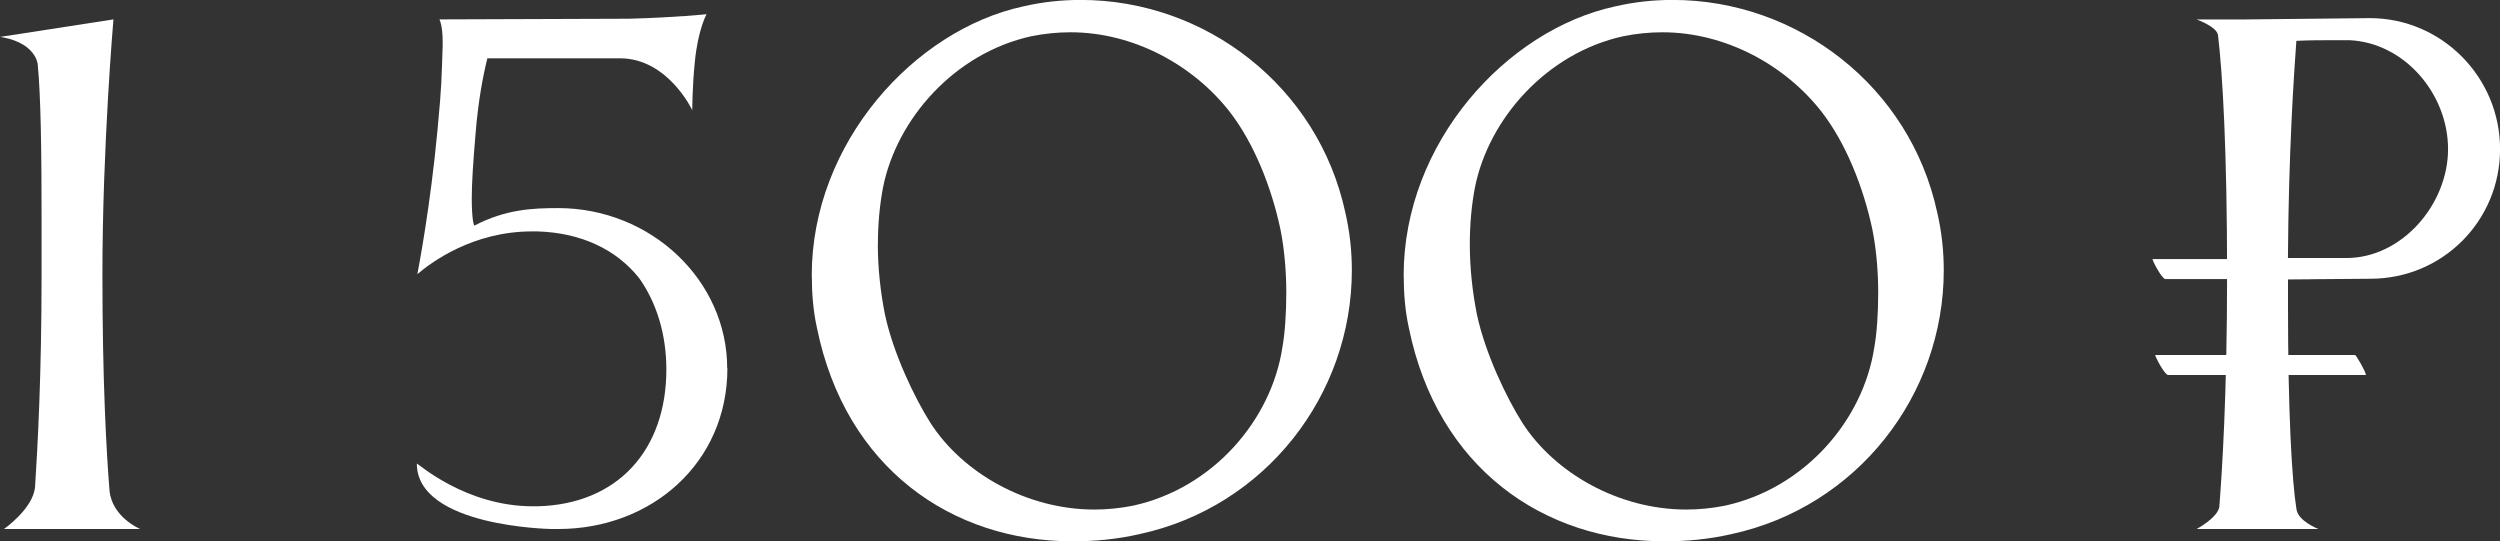
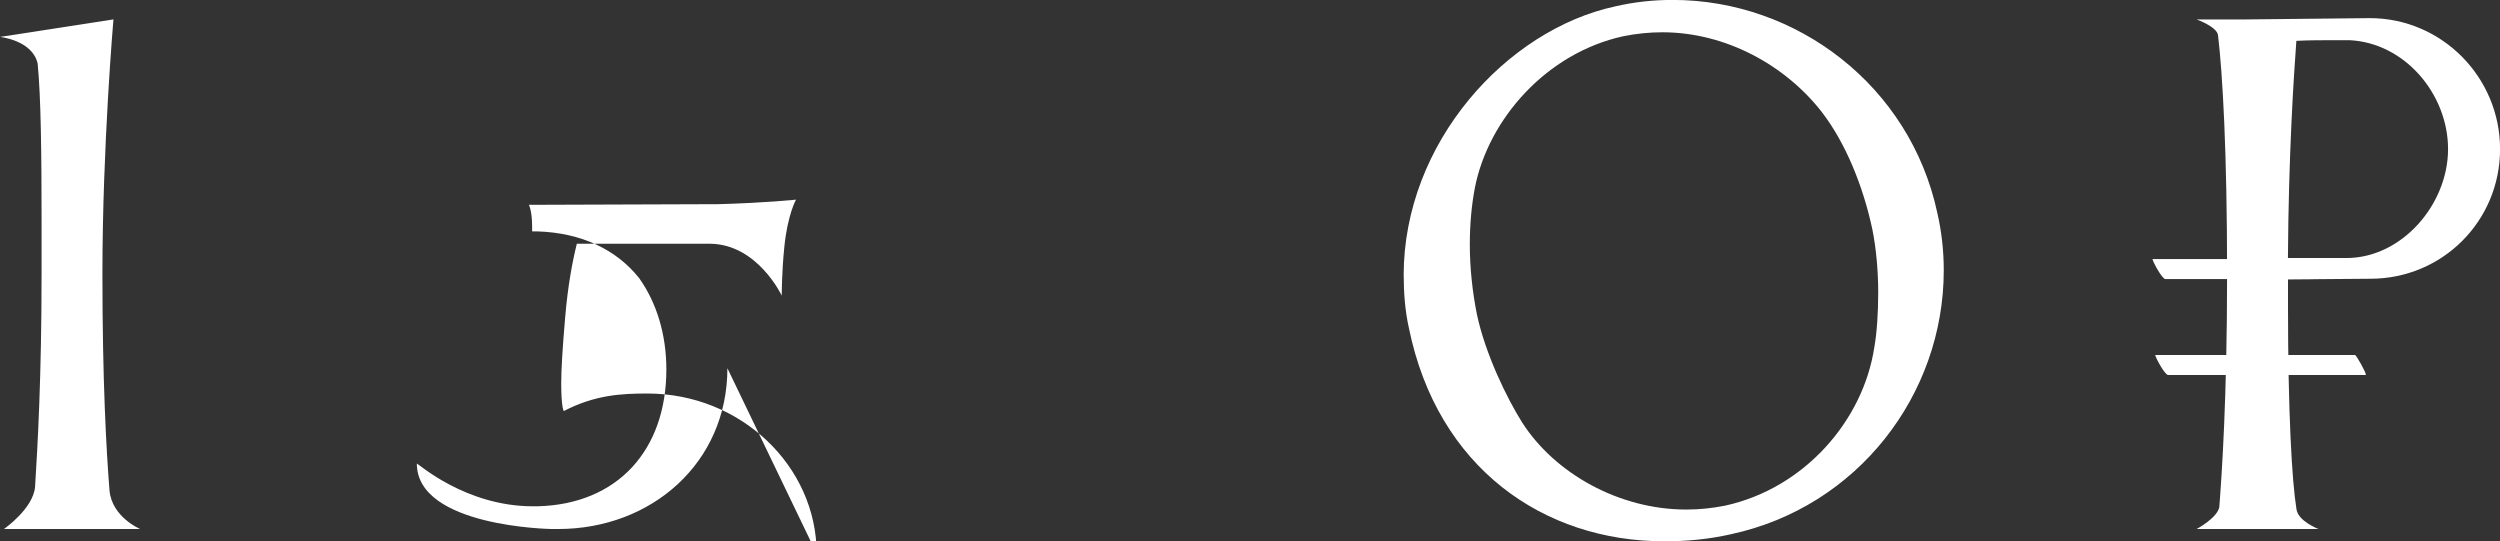
<svg xmlns="http://www.w3.org/2000/svg" id="_Слой_2" data-name="Слой 2" viewBox="0 0 376.41 81.5">
  <rect x="0" y="0" width="376.41" height="81.5" fill="#333333" stroke="none" />
  <defs>
    <style> .cls-1 { fill: #fff; } </style>
  </defs>
  <g id="_Слой_1-2" data-name="Слой 1">
    <g>
      <g>
        <path class="cls-1" d="M21.08,79.65H.59s4.39-3.03,4.69-6.34c.39-6.15.98-16.69.98-32.02v-8.39c0-9.66-.1-18.35-.59-23.33C4.88,6.05,0,5.56,0,5.56l17.08-2.64s-1.66,19.23-1.66,38.36c0,16.01.59,26.65,1.07,32.6.39,4,4.59,5.76,4.59,5.76Z" />
-         <path class="cls-1" d="M109.52,55.44c0,14.25-11.42,24.21-25.48,24.21h-.98s-20.3-.29-20.3-9.86c.2,0,7.32,6.44,17.47,6.44h.68c12.1-.29,19.42-8.49,19.42-20.6,0-5.27-1.46-10.05-4.1-13.76-3.42-4.29-8.69-6.83-15.33-7.03h-.78c-8.98,0-15.23,4.69-17.28,6.44.2-1.07,1.95-10.15,3.03-21.67.68-7.22.59-7.52.78-12.69v-.68c0-2.44-.49-3.32-.49-3.32l28.6-.1c7.13-.2,11.62-.68,11.62-.68,0,0-1.27,2.24-1.76,7.13-.39,3.81-.39,7.32-.39,7.32,0,0-3.61-7.71-10.74-7.81h-20.11c-.68,2.73-1.37,6.44-1.76,11.13-.39,4.59-.59,7.71-.59,9.86,0,3.22.29,4.1.39,4.2,4.69-2.44,8.69-2.64,12.59-2.64,14.06,0,25.48,10.93,25.48,24.11Z" />
-         <path class="cls-1" d="M122.22,41.48c0-20.01,15.52-36.99,31.82-40.51,2.93-.68,5.76-.98,8.69-.98,18.74,0,35.73,12.98,39.83,32.02.68,2.93.98,5.86.98,8.69,0,18.74-12.98,35.63-32.02,39.73-3.42.78-6.74,1.07-10.05,1.07-18.16,0-34.16-11.03-38.46-32.11-.59-2.64-.78-5.37-.78-7.91ZM132.17,36.8c0,3.51.39,7.13,1.07,10.54,1.27,5.95,4.49,12.59,6.83,16.3,4.88,7.61,14.54,13.08,24.7,13.08,1.95,0,3.9-.2,5.86-.59,12.01-2.64,20.79-12.88,22.45-23.82.39-2.15.59-5.17.59-8.3s-.29-6.54-.88-9.47c-1.37-6.44-4-12.98-7.61-17.67-5.47-7.03-14.45-12.01-24.01-12.01-1.95,0-3.9.2-5.86.59-11.62,2.54-20.3,12.49-22.35,22.74-.49,2.54-.78,5.47-.78,8.59Z" />
+         <path class="cls-1" d="M109.52,55.44c0,14.25-11.42,24.21-25.48,24.21h-.98s-20.3-.29-20.3-9.86c.2,0,7.32,6.44,17.47,6.44h.68c12.1-.29,19.42-8.49,19.42-20.6,0-5.27-1.46-10.05-4.1-13.76-3.42-4.29-8.69-6.83-15.33-7.03h-.78v-.68c0-2.44-.49-3.32-.49-3.32l28.6-.1c7.13-.2,11.62-.68,11.62-.68,0,0-1.27,2.24-1.76,7.13-.39,3.81-.39,7.32-.39,7.32,0,0-3.61-7.71-10.74-7.81h-20.11c-.68,2.73-1.37,6.44-1.76,11.13-.39,4.59-.59,7.71-.59,9.86,0,3.22.29,4.1.39,4.2,4.69-2.44,8.69-2.64,12.59-2.64,14.06,0,25.48,10.93,25.48,24.11Z" />
        <path class="cls-1" d="M211.34,41.48c0-20.01,15.52-36.99,31.82-40.51,2.93-.68,5.76-.98,8.69-.98,18.74,0,35.73,12.98,39.83,32.02.68,2.93.98,5.86.98,8.69,0,18.74-12.98,35.63-32.02,39.73-3.42.78-6.74,1.07-10.05,1.07-18.16,0-34.16-11.03-38.46-32.11-.59-2.64-.78-5.37-.78-7.91ZM221.3,36.8c0,3.51.39,7.13,1.07,10.54,1.27,5.95,4.49,12.59,6.83,16.3,4.88,7.61,14.54,13.08,24.69,13.08,1.95,0,3.91-.2,5.86-.59,12.01-2.64,20.79-12.88,22.45-23.82.39-2.15.59-5.17.59-8.3s-.29-6.54-.88-9.47c-1.37-6.44-4-12.98-7.61-17.67-5.47-7.03-14.45-12.01-24.01-12.01-1.95,0-3.9.2-5.86.59-11.62,2.54-20.3,12.49-22.35,22.74-.49,2.54-.78,5.47-.78,8.59Z" />
        <path class="cls-1" d="M344.49,42.07v3.9c0,16.2.59,26.45,1.27,30.65.2,1.85,3.32,3.03,3.32,3.03h-18.35s3.12-1.66,3.42-3.32c.39-5.08,1.17-16.5,1.17-35.04s-.68-30.26-1.37-36.02c-.2-1.27-3.22-2.34-3.22-2.34h7.13l18.94-.2c10.83,0,19.62,8.88,19.62,19.72s-8.69,19.52-19.52,19.52l-12.4.1ZM351.51,6.05c-1.85,0-3.9,0-5.76.1-.39,5.27-1.17,16.98-1.27,32.7h8.79c8.39,0,15.32-8.1,15.32-16.4s-6.54-16.01-14.84-16.4h-2.25Z" />
      </g>
      <path class="cls-1" d="M326.03,42.02c-.5,0-1.94-2.7-1.94-3.01h22.58c.19,0,1.63,2.57,1.63,2.95v.06h-22.26Z" />
      <path class="cls-1" d="M326.44,56.46c-.5,0-1.94-2.7-1.94-3.01h22.58c.19,0,1.63,2.57,1.63,2.95v.06h-22.26Z" />
      <path class="cls-1" d="M333.94,56.46c-.5,0-1.94-2.7-1.94-3.01h22.58c.19,0,1.63,2.57,1.63,2.95v.06h-22.26Z" />
    </g>
  </g>
</svg>